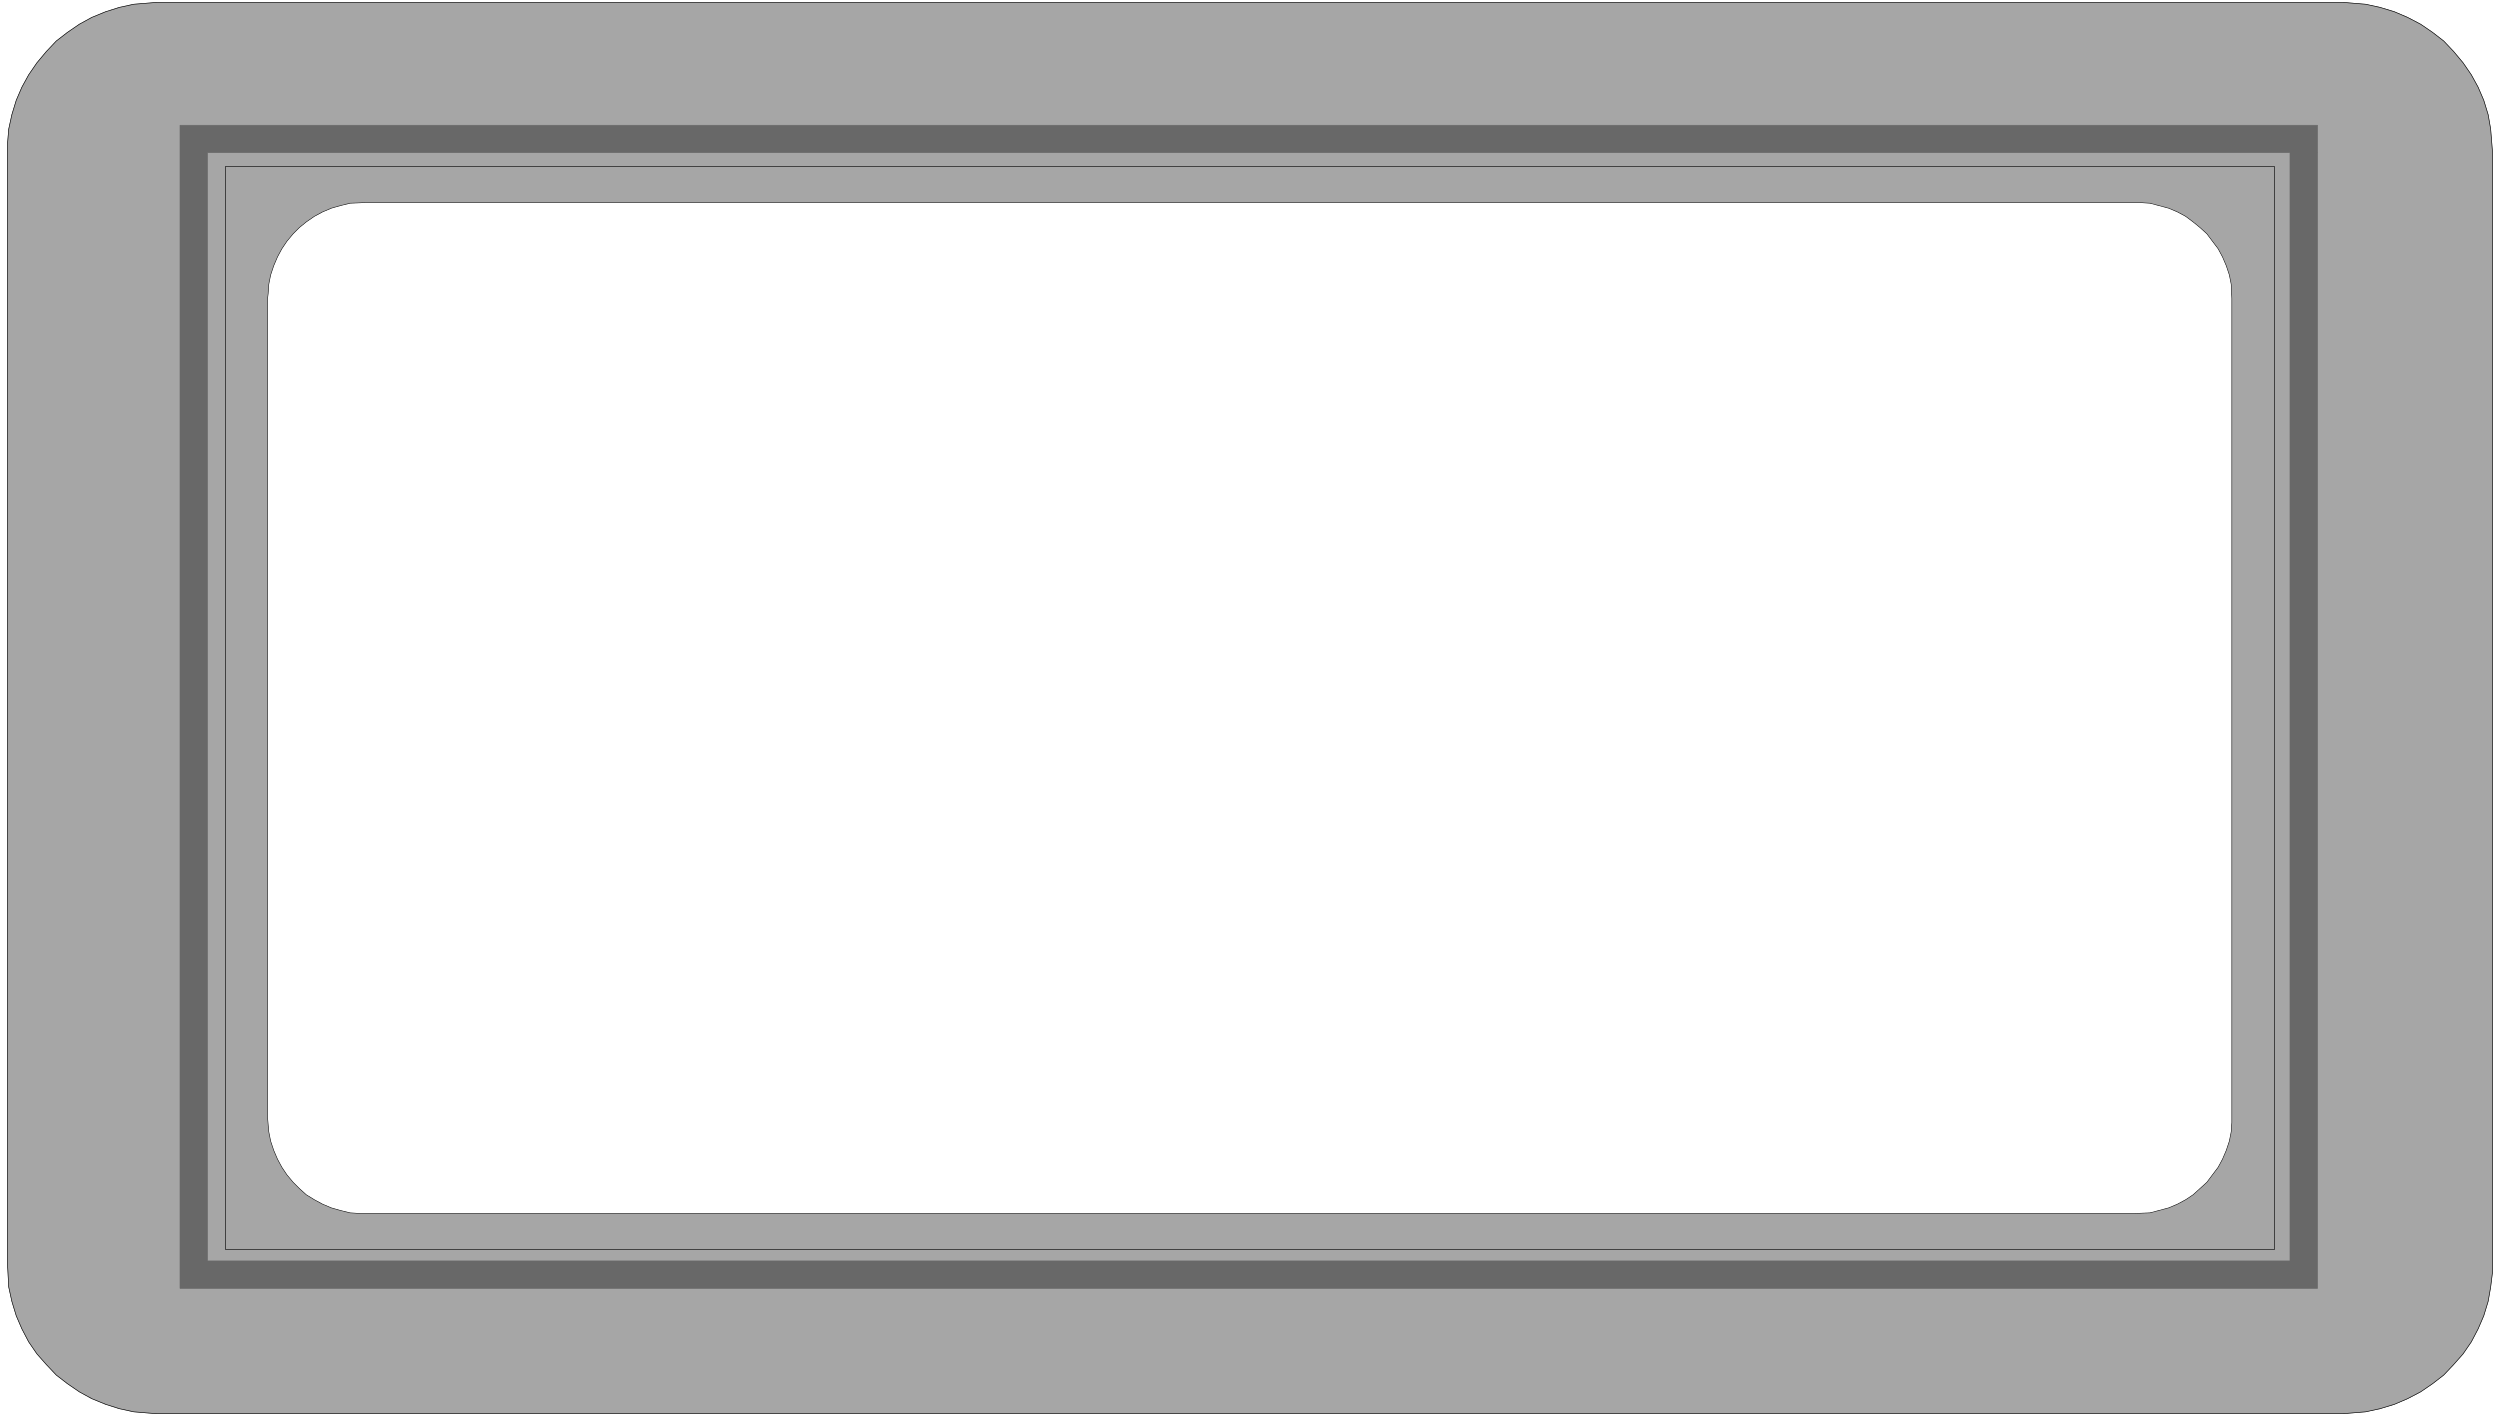
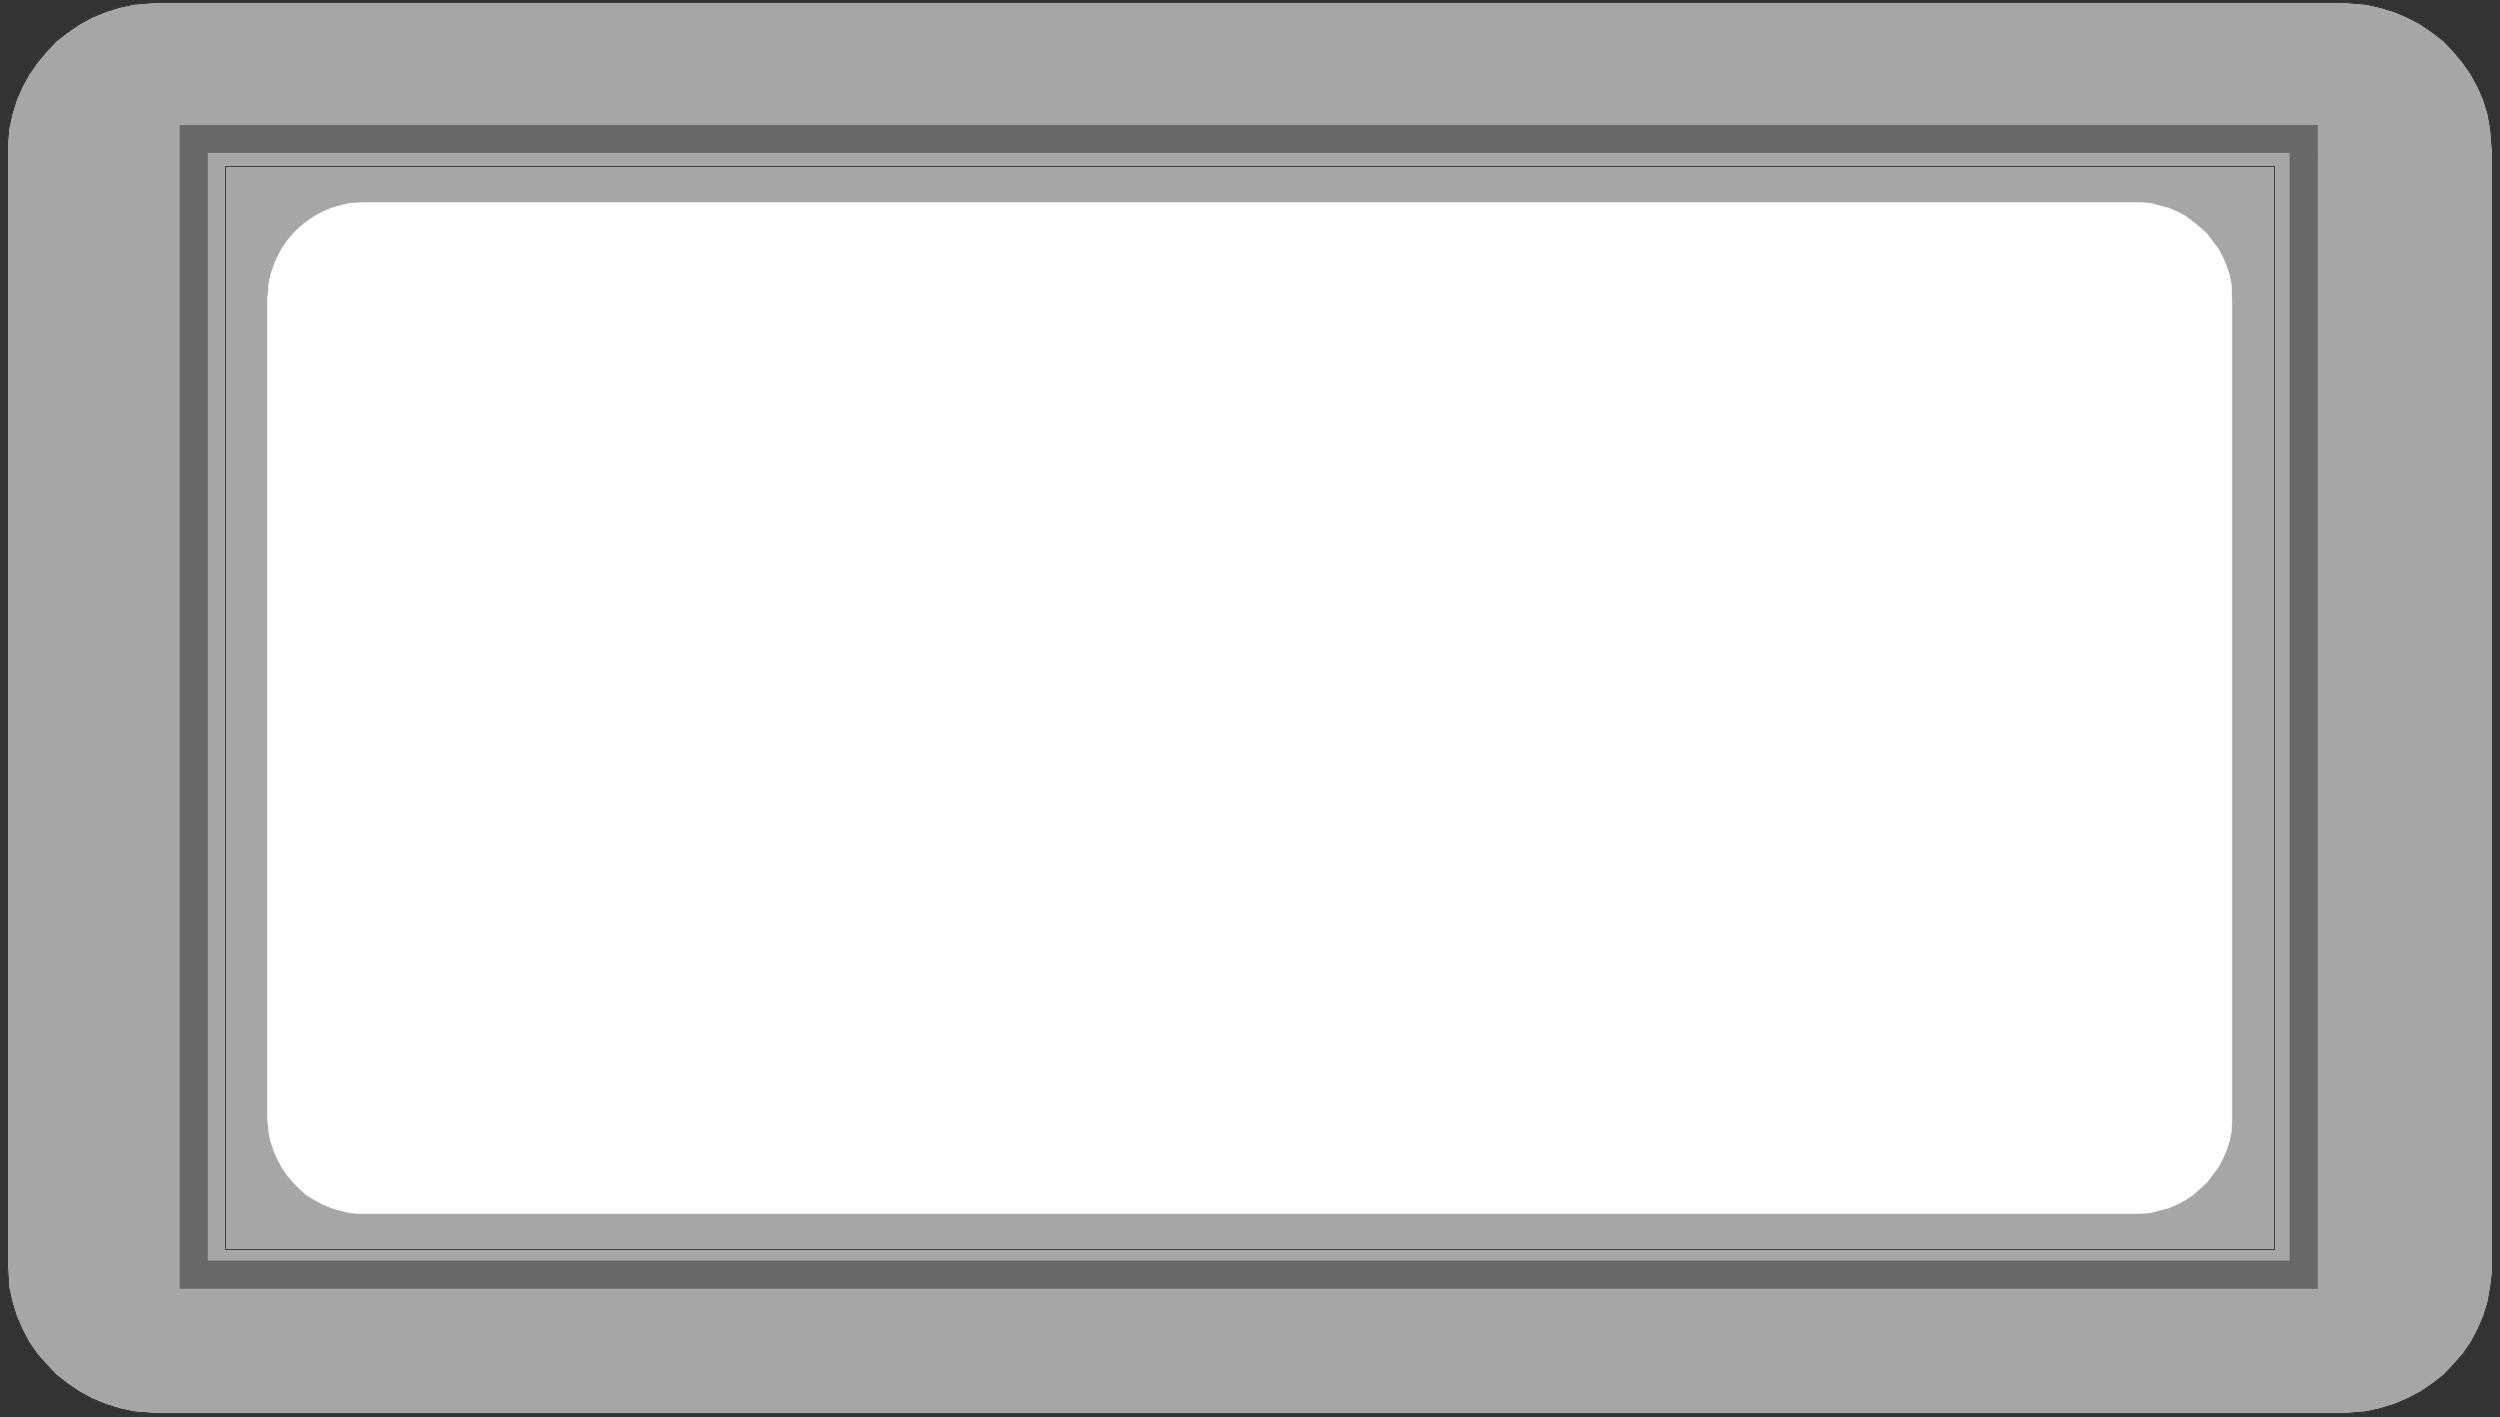
<svg xmlns="http://www.w3.org/2000/svg" width="3996.021" height="2265.625" viewBox="0 0 2997.016 1699.219">
  <rect x="0" y="0" width="2997.016" height="1699.219" fill="#333333" stroke="none" />
  <defs>
    <clipPath id="a">
-       <path d="M0 0h2998v1699.219H0Zm0 0" />
-     </clipPath>
+       </clipPath>
    <clipPath id="b">
-       <path d="M0 0h2997v1699.219H0Zm0 0" />
-     </clipPath>
+       </clipPath>
  </defs>
  <g clip-path="url(#a)">
-     <path style="fill:#fff;fill-opacity:1;fill-rule:nonzero;stroke:none" d="M0 1699.219h2997.016V-1.63H0Zm0 0" />
-   </g>
+     </g>
  <g clip-path="url(#b)">
-     <path style="fill:#fff;fill-opacity:1;fill-rule:evenodd;stroke:#fff;stroke-width:.19;stroke-linecap:square;stroke-linejoin:bevel;stroke-miterlimit:10;stroke-opacity:1" d="M.19 0h766.12v435H.19Zm0 0" transform="matrix(3.91 0 0 -3.91 0 1699.22)" />
-   </g>
+     </g>
  <path style="fill:#a6a6a6;fill-opacity:1;fill-rule:evenodd;stroke:#a6a6a6;stroke-width:.19;stroke-linecap:square;stroke-linejoin:bevel;stroke-miterlimit:10;stroke-opacity:1" d="M48.1 433.85h670.3l6.9-.57 4.41-.96 4.41-1.34 4.02-1.72 4.02-2.1 3.64-2.49 3.45-2.67 3.07-3.25 2.87-3.44 2.5-3.64 2.1-3.82 1.73-4.02 1.34-4.39.77-4.4.57-7.08V44.55l-.57-4.59-.77-4.39-1.34-4.4-1.73-4.02-2.1-4.01-2.5-3.64-2.87-3.25-3.07-3.25-3.45-2.67-3.64-2.49-4.02-2.1-4.02-1.72-4.41-1.34-4.41-.96-6.9-.57H48.1l-2.49.19-4.6.38-4.41.96-4.22 1.34-4.21 1.72-3.83 2.1-3.64 2.49L17.25 13l-3.07 3.25-2.87 3.25-2.5 3.64-2.1 4.01-1.73 4.02-1.34 4.4-.96 4.39-.38 7.08v343.41l.38 4.59.96 4.4 1.34 4.39 1.73 4.02 2.1 3.82 2.5 3.64 2.87 3.44 3.07 3.25 3.45 2.67 3.64 2.49 3.83 2.1 4.21 1.72 4.22 1.34 4.41.96zm0 0" transform="matrix(3.91 0 0 -3.91 0 1699.22)" />
  <path style="fill:none;stroke:#000;stroke-width:.19;stroke-linecap:square;stroke-linejoin:bevel;stroke-miterlimit:10;stroke-opacity:1" d="M48.1 433.85h670.3l6.9-.57 4.41-.96 4.41-1.34 4.02-1.72 4.02-2.1 3.64-2.49 3.45-2.67 3.07-3.25 2.87-3.44 2.5-3.64 2.1-3.82 1.73-4.02 1.34-4.39.77-4.4.57-7.08V44.55l-.57-4.59-.77-4.39-1.34-4.4-1.73-4.02-2.1-4.01-2.5-3.64-2.87-3.25-3.07-3.25-3.45-2.67-3.64-2.49-4.02-2.1-4.02-1.72-4.41-1.34-4.41-.96-6.9-.57H48.1l-2.49.19-4.6.38-4.41.96-4.22 1.34-4.21 1.72-3.83 2.1-3.64 2.49L17.25 13l-3.07 3.25-2.87 3.25-2.5 3.64-2.1 4.01-1.73 4.02-1.34 4.4-.96 4.39-.38 7.08v343.41l.38 4.59.96 4.4 1.34 4.39 1.73 4.02 2.1 3.82 2.5 3.64 2.87 3.44 3.07 3.25 3.45 2.67 3.64 2.49 3.83 2.1 4.21 1.72 4.22 1.34 4.41.96zm0 0" transform="matrix(3.91 0 0 -3.91 0 1699.22)" />
  <path style="fill:none;stroke:#000;stroke-width:.19;stroke-linecap:square;stroke-linejoin:bevel;stroke-miterlimit:10;stroke-opacity:1" d="M69.18 383.57h628.14V51.44H69.18v332.13-.2" transform="matrix(3.91 0 0 -3.91 0 1699.22)" />
  <path style="fill:#686868;fill-opacity:1;fill-rule:evenodd;stroke:#686868;stroke-width:.19;stroke-linecap:square;stroke-linejoin:bevel;stroke-miterlimit:10;stroke-opacity:1" d="M55.19 39.58v356.6h655.36v-8.41h-8.44V47.99H63.62v339.78h646.93V39.58Zm0 0" transform="matrix(3.91 0 0 -3.91 0 1699.22)" />
  <path style="fill:#fff;fill-opacity:1;fill-rule:evenodd;stroke:#fff;stroke-width:.19;stroke-linecap:square;stroke-linejoin:bevel;stroke-miterlimit:10;stroke-opacity:1" d="M111.72 372.47h544.6l2.87-.19 2.87-.76 2.88-.77 2.68-1.14 2.49-1.34 2.3-1.72 2.11-1.72 2.11-1.92 1.72-2.29 1.73-2.29 1.34-2.49 1.15-2.68.96-2.87.57-2.86.19-4.4V90.44l-.19-2.87-.57-2.86-.96-2.87-1.15-2.68-1.34-2.48-1.73-2.3-1.72-2.29-2.11-1.92-2.11-1.91-2.3-1.53-2.49-1.34-2.68-1.14-2.88-.77-2.87-.76-4.41-.19h-544.6l-2.87.19-3.07.76-2.68.77-2.68 1.14-2.49 1.34-2.49 1.53-2.11 1.91-1.92 1.92-1.91 2.29-1.54 2.3-1.34 2.48-1.15 2.68-.96 2.87-.57 2.86-.38 4.4v251.06l.19 1.53.19 2.87.57 2.86.96 2.87 1.15 2.68 1.34 2.49 1.54 2.29 1.91 2.29 1.92 1.92 2.11 1.72 2.49 1.72 2.49 1.34 2.68 1.14 2.68.77 3.07.76zm0 0" transform="matrix(3.91 0 0 -3.91 0 1699.22)" />
-   <path style="fill:none;stroke:#000;stroke-width:.19;stroke-linecap:square;stroke-linejoin:bevel;stroke-miterlimit:10;stroke-opacity:1" d="M111.72 372.47h544.6l2.87-.19 2.87-.76 2.88-.77 2.68-1.14 2.49-1.34 2.3-1.72 2.11-1.72 2.11-1.92 1.72-2.29 1.73-2.29 1.34-2.49 1.15-2.68.96-2.87.57-2.86.19-4.4V90.44l-.19-2.87-.57-2.86-.96-2.87-1.15-2.68-1.34-2.48-1.73-2.3-1.72-2.29-2.11-1.92-2.11-1.91-2.3-1.53-2.49-1.34-2.68-1.14-2.88-.77-2.87-.76-4.41-.19h-544.6l-2.87.19-3.07.76-2.68.77-2.68 1.14-2.49 1.34-2.49 1.53-2.11 1.91-1.92 1.92-1.91 2.29-1.54 2.3-1.34 2.48-1.15 2.68-.96 2.87-.57 2.86-.38 4.4v251.06l.19 1.53.19 2.87.57 2.86.96 2.87 1.15 2.68 1.34 2.49 1.54 2.29 1.91 2.29 1.92 1.92 2.11 1.72 2.49 1.72 2.49 1.34 2.68 1.14 2.68.77 3.07.76zm0 0" transform="matrix(3.91 0 0 -3.91 0 1699.22)" />
</svg>